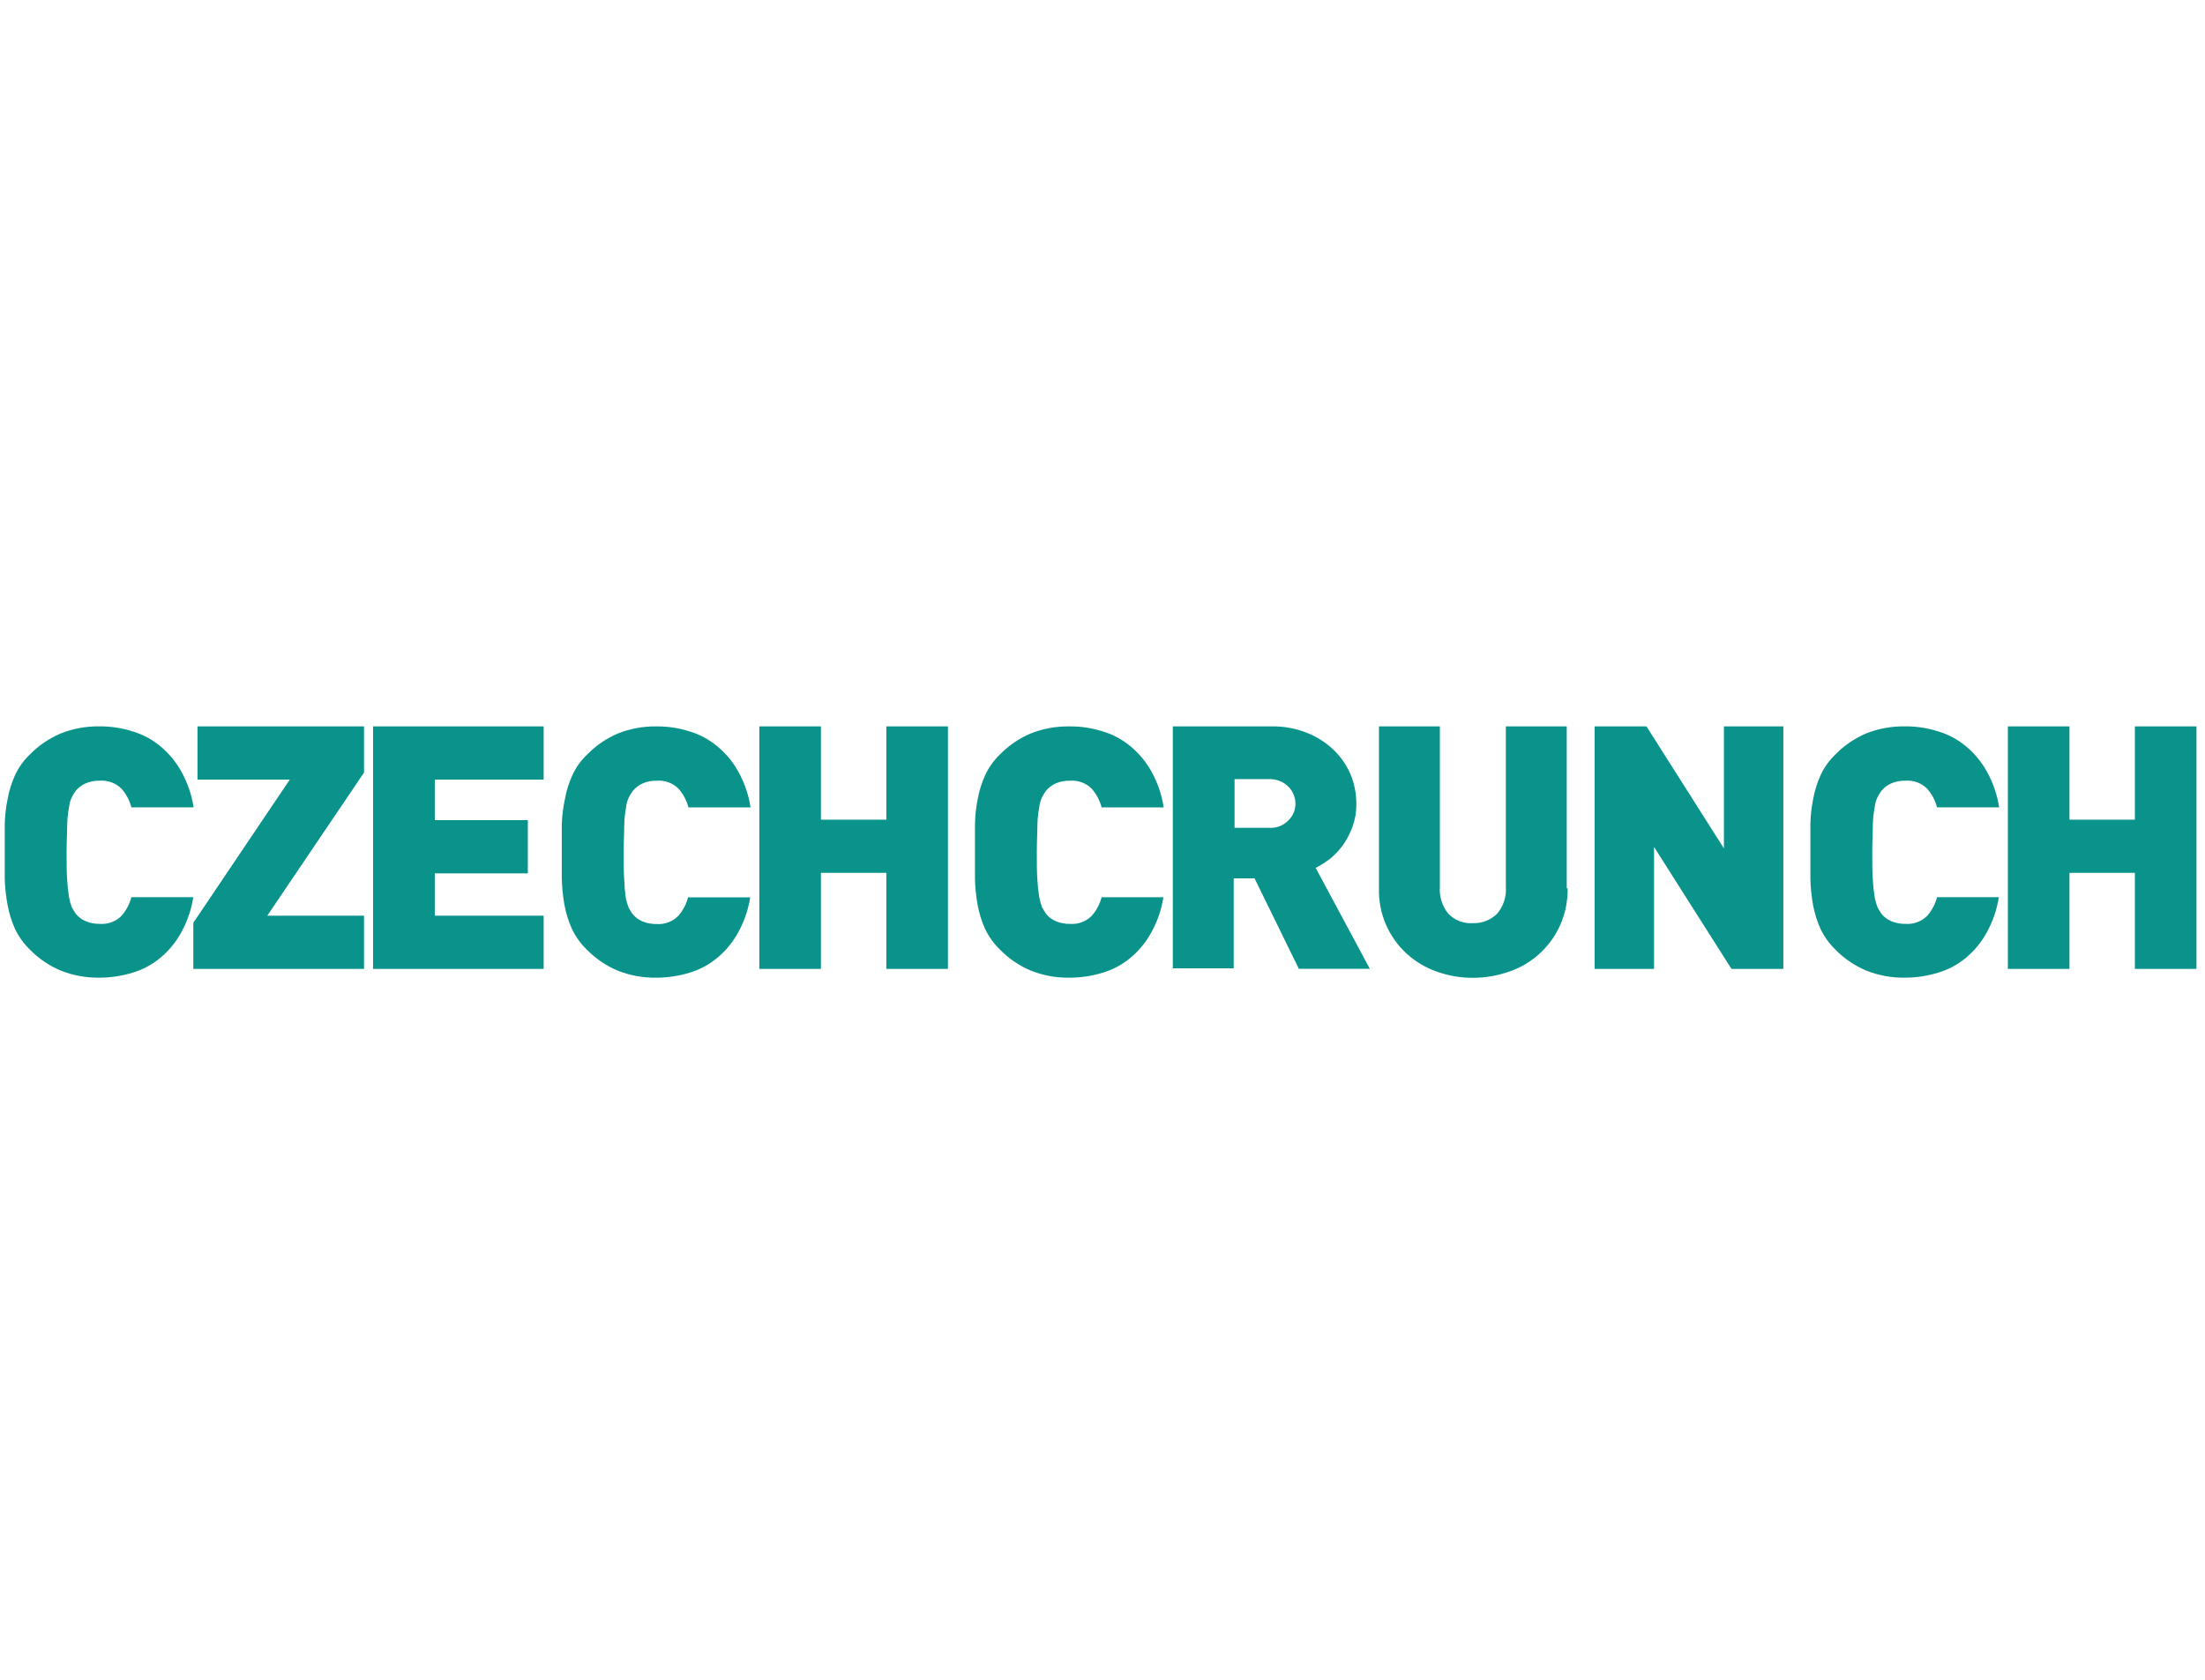
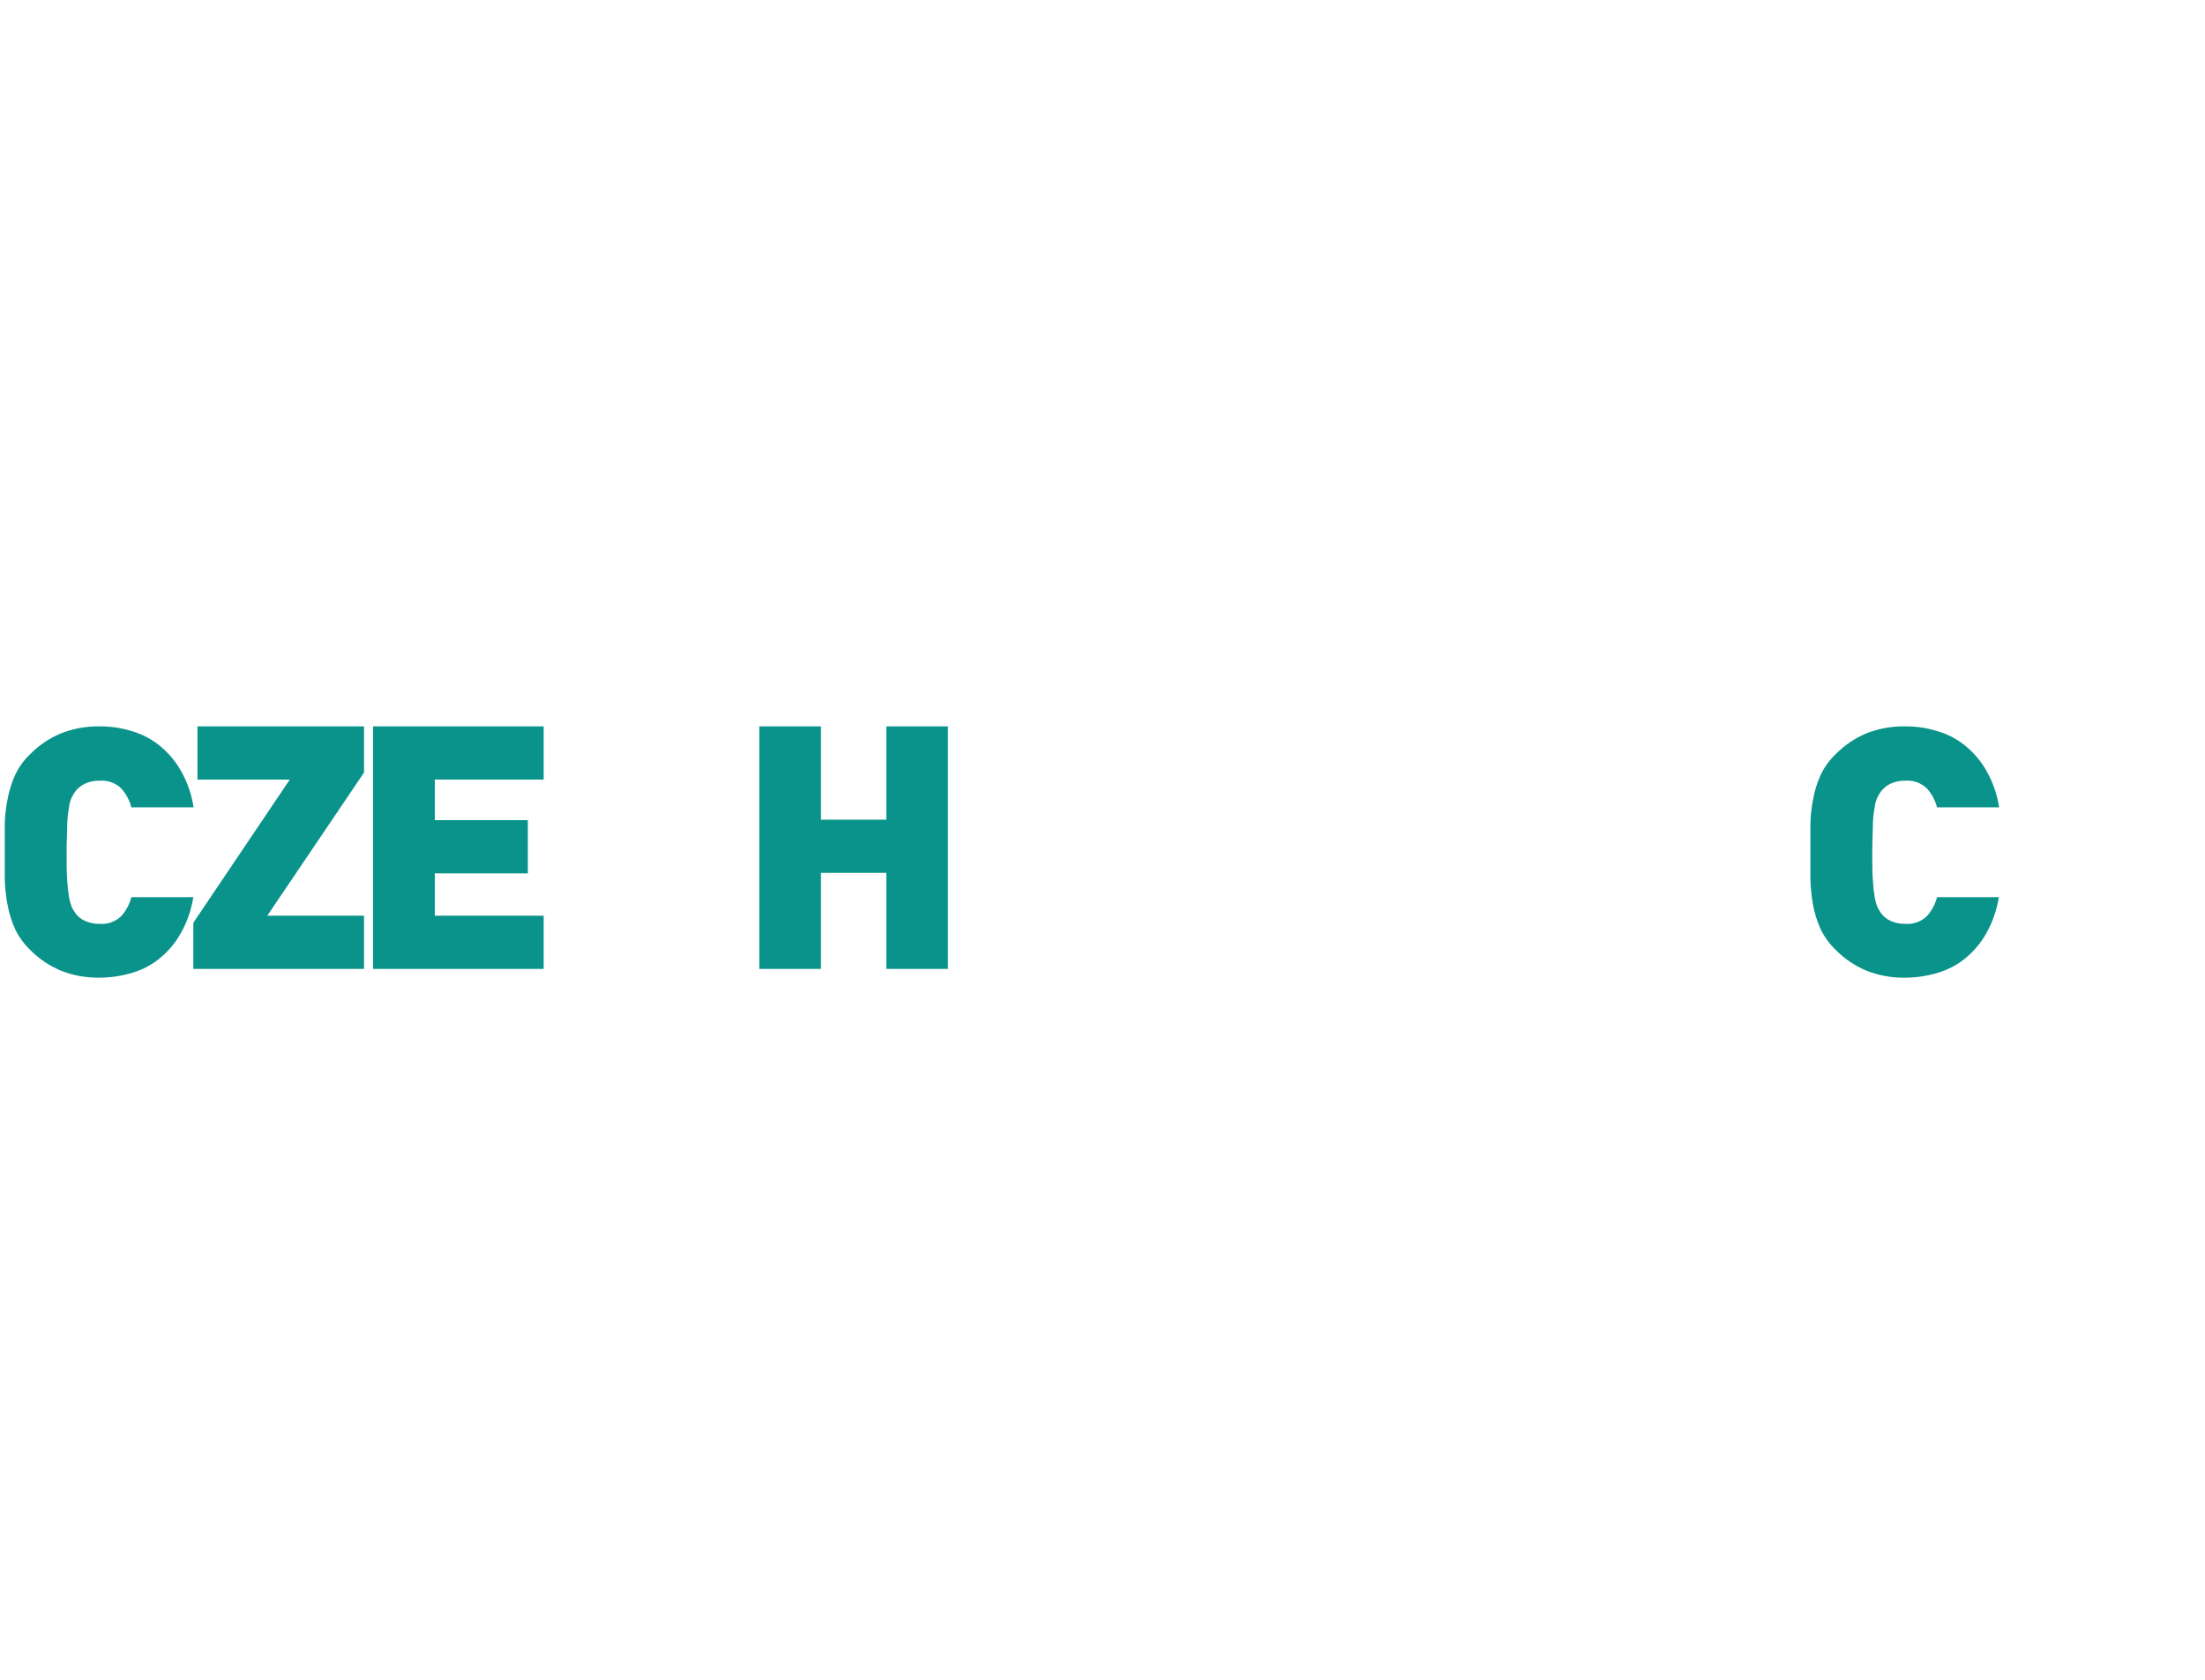
<svg xmlns="http://www.w3.org/2000/svg" width="84" height="64" viewBox="0 0 84 64" fill="none">
  <g clip-path="url(#clip0_1862_8537)">
    <path d="M7.366 34.169C7.293 34.646 7.136 35.107 6.902 35.528C6.702 35.895 6.434 36.221 6.113 36.489C5.802 36.75 5.441 36.944 5.051 37.059C4.641 37.185 4.214 37.249 3.785 37.249C3.278 37.257 2.775 37.164 2.305 36.976C1.87 36.792 1.476 36.524 1.145 36.187C0.91 35.96 0.717 35.693 0.575 35.399C0.442 35.102 0.345 34.791 0.287 34.471C0.228 34.151 0.192 33.827 0.181 33.501C0.181 33.154 0.181 32.81 0.181 32.462C0.181 32.114 0.181 31.762 0.181 31.428C0.186 31.102 0.222 30.778 0.287 30.458C0.343 30.138 0.44 29.826 0.575 29.531C0.713 29.233 0.907 28.963 1.145 28.738C1.476 28.401 1.87 28.133 2.305 27.949C2.775 27.76 3.278 27.667 3.785 27.675C4.214 27.67 4.642 27.734 5.051 27.866C5.441 27.981 5.802 28.175 6.113 28.436C6.437 28.705 6.708 29.032 6.911 29.401C7.146 29.823 7.303 30.283 7.375 30.76H5.005C4.937 30.499 4.81 30.258 4.634 30.055C4.525 29.945 4.395 29.861 4.25 29.807C4.106 29.754 3.952 29.732 3.799 29.744C3.611 29.739 3.424 29.776 3.251 29.851C3.106 29.916 2.979 30.014 2.88 30.138C2.825 30.213 2.777 30.292 2.736 30.375C2.679 30.494 2.643 30.623 2.63 30.755C2.589 30.971 2.566 31.19 2.56 31.409C2.56 31.683 2.537 32.031 2.537 32.472C2.537 32.912 2.537 33.26 2.56 33.534C2.572 33.753 2.595 33.971 2.63 34.188C2.654 34.318 2.69 34.445 2.736 34.568C2.783 34.652 2.834 34.735 2.88 34.805C2.977 34.931 3.105 35.03 3.251 35.092C3.424 35.167 3.611 35.204 3.799 35.199C3.952 35.211 4.106 35.19 4.25 35.136C4.395 35.082 4.525 34.998 4.634 34.888C4.81 34.685 4.937 34.444 5.005 34.183H7.37L7.366 34.169Z" fill="#09938A" />
    <path d="M7.365 36.916V35.158L11.039 29.703H7.523V27.676H13.868V29.434L10.181 34.889H13.868V36.916H7.365Z" fill="#09938A" />
    <path d="M14.212 36.902V27.676H20.711V29.703H16.564V31.247H20.108V33.275H16.564V34.889H20.711V36.916H14.212V36.902Z" fill="#09938A" />
-     <path d="M28.583 34.17C28.51 34.647 28.353 35.108 28.119 35.529C27.919 35.896 27.651 36.222 27.33 36.489C27.019 36.751 26.657 36.945 26.268 37.06C25.858 37.186 25.431 37.25 25.002 37.25C24.495 37.258 23.992 37.165 23.522 36.977C23.087 36.793 22.693 36.525 22.362 36.188C22.124 35.959 21.929 35.688 21.787 35.39C21.654 35.094 21.557 34.782 21.5 34.462C21.442 34.136 21.41 33.806 21.402 33.474C21.402 33.127 21.402 32.783 21.402 32.435C21.402 32.087 21.402 31.73 21.402 31.396C21.413 31.081 21.452 30.768 21.518 30.459C21.574 30.139 21.671 29.827 21.806 29.532C21.945 29.232 22.14 28.961 22.381 28.734C22.712 28.397 23.106 28.129 23.541 27.945C24.005 27.761 24.502 27.669 25.002 27.676C25.431 27.671 25.859 27.735 26.268 27.866C26.657 27.982 27.019 28.176 27.33 28.437C27.654 28.706 27.925 29.033 28.128 29.402C28.363 29.823 28.52 30.284 28.592 30.761H26.226C26.159 30.5 26.032 30.259 25.855 30.056C25.747 29.946 25.616 29.862 25.472 29.808C25.328 29.755 25.174 29.733 25.02 29.745C24.832 29.74 24.645 29.777 24.473 29.852C24.328 29.917 24.201 30.015 24.102 30.139C24.047 30.214 23.999 30.293 23.958 30.376C23.9 30.495 23.864 30.624 23.851 30.756C23.81 30.972 23.787 31.191 23.782 31.41C23.782 31.684 23.759 32.032 23.759 32.472C23.759 32.913 23.759 33.261 23.782 33.535C23.788 33.755 23.807 33.975 23.837 34.193C23.862 34.323 23.898 34.45 23.944 34.574C23.991 34.657 24.041 34.741 24.088 34.81C24.185 34.936 24.313 35.035 24.459 35.098C24.631 35.173 24.818 35.209 25.006 35.205C25.16 35.217 25.314 35.195 25.458 35.141C25.602 35.088 25.733 35.003 25.841 34.894C26.018 34.691 26.145 34.449 26.212 34.189H28.578L28.583 34.17Z" fill="#09938A" />
    <path d="M33.765 36.916V33.256H31.274V36.916H28.927V27.676H31.274V31.229H33.765V27.676H36.112V36.916H33.765Z" fill="#09938A" />
-     <path d="M44.322 34.17C44.25 34.647 44.093 35.107 43.858 35.529C43.658 35.896 43.39 36.221 43.07 36.489C42.758 36.75 42.397 36.944 42.007 37.06C41.597 37.186 41.17 37.25 40.741 37.25C40.234 37.258 39.731 37.165 39.261 36.976C38.826 36.793 38.432 36.525 38.102 36.188C37.864 35.959 37.669 35.688 37.526 35.39C37.393 35.093 37.297 34.782 37.239 34.462C37.182 34.136 37.149 33.806 37.142 33.474C37.142 33.126 37.142 32.783 37.142 32.435C37.142 32.087 37.142 31.73 37.142 31.396C37.148 31.081 37.182 30.768 37.243 30.459C37.3 30.139 37.396 29.827 37.531 29.531C37.67 29.231 37.866 28.96 38.106 28.733C38.437 28.396 38.831 28.128 39.266 27.945C39.735 27.759 40.236 27.667 40.741 27.676C41.171 27.67 41.598 27.735 42.007 27.866C42.397 27.982 42.758 28.176 43.07 28.437C43.394 28.705 43.664 29.033 43.867 29.401C44.102 29.823 44.259 30.284 44.331 30.761H41.966C41.898 30.5 41.771 30.259 41.594 30.055C41.486 29.946 41.356 29.862 41.211 29.808C41.067 29.754 40.913 29.733 40.76 29.745C40.572 29.74 40.385 29.776 40.212 29.851C40.067 29.916 39.94 30.015 39.841 30.139C39.786 30.213 39.738 30.293 39.697 30.376C39.64 30.495 39.604 30.624 39.591 30.756C39.55 30.972 39.526 31.191 39.521 31.41C39.521 31.684 39.498 32.032 39.498 32.472C39.498 32.913 39.498 33.261 39.521 33.535C39.532 33.754 39.556 33.972 39.591 34.188C39.615 34.318 39.651 34.446 39.697 34.569C39.744 34.652 39.795 34.736 39.841 34.806C39.938 34.932 40.066 35.031 40.212 35.093C40.385 35.168 40.572 35.205 40.76 35.2C40.913 35.212 41.067 35.19 41.211 35.137C41.356 35.083 41.486 34.998 41.594 34.889C41.771 34.686 41.898 34.444 41.966 34.184H44.331L44.322 34.17ZM49.471 36.893L47.792 33.465H46.998V36.893H44.679V27.676H48.423C48.899 27.664 49.373 27.751 49.814 27.931C50.197 28.085 50.546 28.314 50.839 28.604C51.106 28.868 51.318 29.184 51.461 29.531C51.602 29.884 51.673 30.26 51.67 30.64C51.672 30.932 51.624 31.223 51.526 31.498C51.434 31.744 51.312 31.978 51.164 32.194C51.022 32.388 50.857 32.564 50.672 32.718C50.499 32.85 50.314 32.967 50.12 33.066L52.184 36.911H49.462L49.471 36.893ZM49.35 30.626C49.35 30.383 49.256 30.15 49.086 29.977C48.989 29.88 48.873 29.803 48.745 29.753C48.618 29.703 48.481 29.68 48.344 29.684H47.031V31.54H48.348C48.486 31.549 48.624 31.528 48.752 31.478C48.881 31.427 48.996 31.349 49.09 31.248C49.173 31.167 49.239 31.07 49.284 30.963C49.328 30.857 49.351 30.742 49.35 30.626ZM59.718 33.841C59.733 34.536 59.527 35.218 59.129 35.788C58.731 36.358 58.163 36.787 57.505 37.014C57.058 37.172 56.588 37.254 56.113 37.255C55.639 37.257 55.168 37.175 54.722 37.014C54.301 36.865 53.914 36.633 53.585 36.332C53.241 36.016 52.969 35.631 52.787 35.201C52.605 34.771 52.519 34.307 52.532 33.841V27.676H54.852V33.785C54.824 34.157 54.94 34.526 55.176 34.815C55.296 34.938 55.441 35.034 55.601 35.096C55.761 35.158 55.933 35.184 56.104 35.172C56.275 35.179 56.445 35.151 56.605 35.089C56.764 35.028 56.91 34.934 57.032 34.815C57.274 34.529 57.394 34.159 57.366 33.785V27.676H59.685V33.845L59.718 33.841Z" fill="#09938A" />
-     <path d="M65.961 36.916L63.011 32.268V36.916H60.747V27.676H62.723L65.673 32.324V27.676H67.937V36.916H65.961Z" fill="#09938A" />
    <path d="M76.148 34.169C76.076 34.647 75.918 35.107 75.684 35.529C75.484 35.895 75.216 36.221 74.896 36.489C74.584 36.75 74.223 36.944 73.833 37.059C73.423 37.185 72.996 37.249 72.567 37.249C72.061 37.258 71.557 37.164 71.087 36.976C70.652 36.792 70.258 36.524 69.928 36.187C69.689 35.958 69.495 35.688 69.352 35.389C69.219 35.093 69.123 34.782 69.065 34.462C69.008 34.135 68.975 33.805 68.967 33.474C68.967 33.126 68.967 32.782 68.967 32.435C68.967 32.087 68.967 31.73 68.967 31.396C68.974 31.081 69.008 30.767 69.07 30.459C69.125 30.138 69.222 29.827 69.357 29.531C69.496 29.231 69.692 28.96 69.932 28.733C70.263 28.396 70.657 28.128 71.092 27.944C71.561 27.758 72.062 27.667 72.567 27.675C72.997 27.67 73.424 27.734 73.833 27.866C74.223 27.981 74.584 28.175 74.896 28.436C75.22 28.705 75.49 29.032 75.693 29.401C75.928 29.823 76.085 30.283 76.157 30.76H73.792C73.724 30.499 73.597 30.258 73.421 30.055C73.312 29.946 73.181 29.861 73.037 29.807C72.893 29.754 72.739 29.732 72.585 29.744C72.397 29.739 72.211 29.776 72.038 29.851C71.893 29.916 71.766 30.015 71.667 30.139C71.612 30.213 71.564 30.292 71.523 30.375C71.466 30.495 71.43 30.623 71.417 30.755C71.376 30.971 71.352 31.19 71.347 31.41C71.347 31.683 71.324 32.031 71.324 32.472C71.324 32.912 71.324 33.26 71.347 33.534C71.358 33.753 71.382 33.971 71.417 34.188C71.441 34.318 71.477 34.445 71.523 34.568C71.57 34.652 71.621 34.735 71.667 34.805C71.764 34.931 71.892 35.03 72.038 35.093C72.211 35.168 72.397 35.204 72.585 35.199C72.739 35.211 72.893 35.19 73.037 35.136C73.181 35.082 73.312 34.998 73.421 34.888C73.597 34.685 73.724 34.444 73.792 34.183H76.157L76.148 34.169Z" fill="#09938A" />
-     <path d="M81.328 36.916V33.256H78.837V36.916H76.49V27.676H78.837V31.229H81.328V27.676H83.675V36.916H81.328Z" fill="#09938A" />
  </g>
  <defs>
    <clipPath id="clip0_1862_8537">
      <rect width="83.495" height="9.583" fill="white" transform="translate(0.18 27.676)" />
    </clipPath>
  </defs>
</svg>